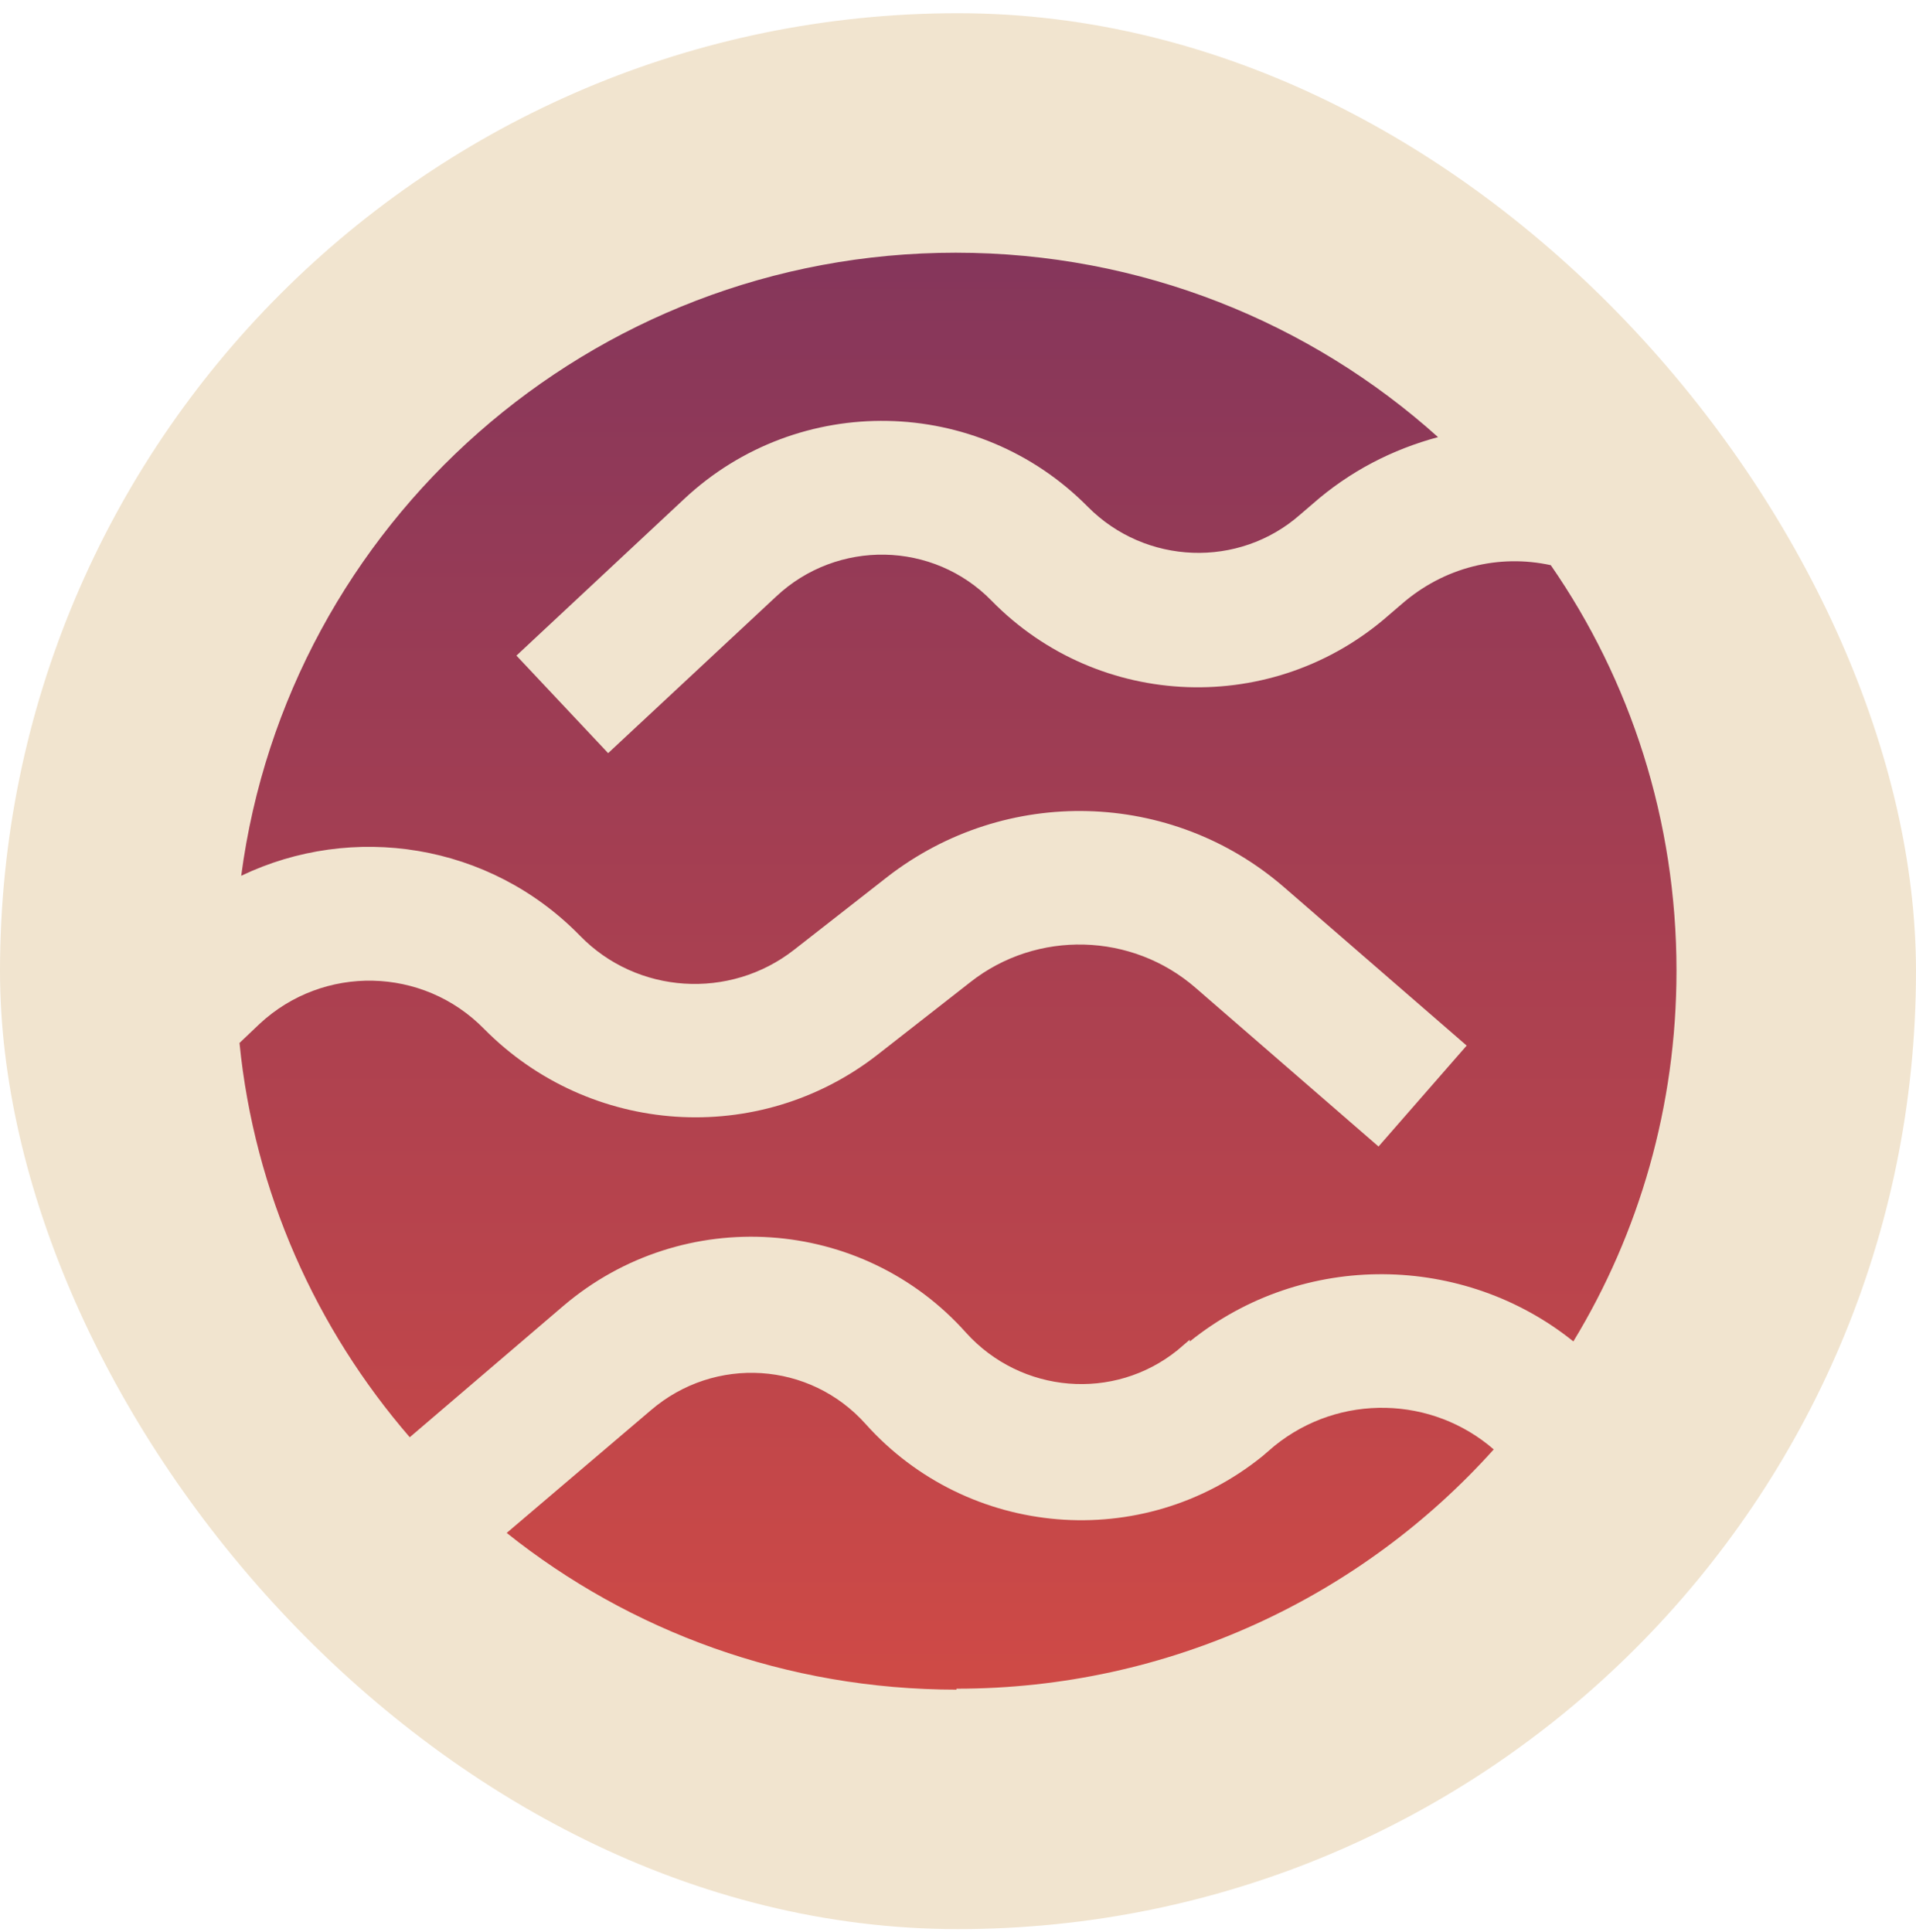
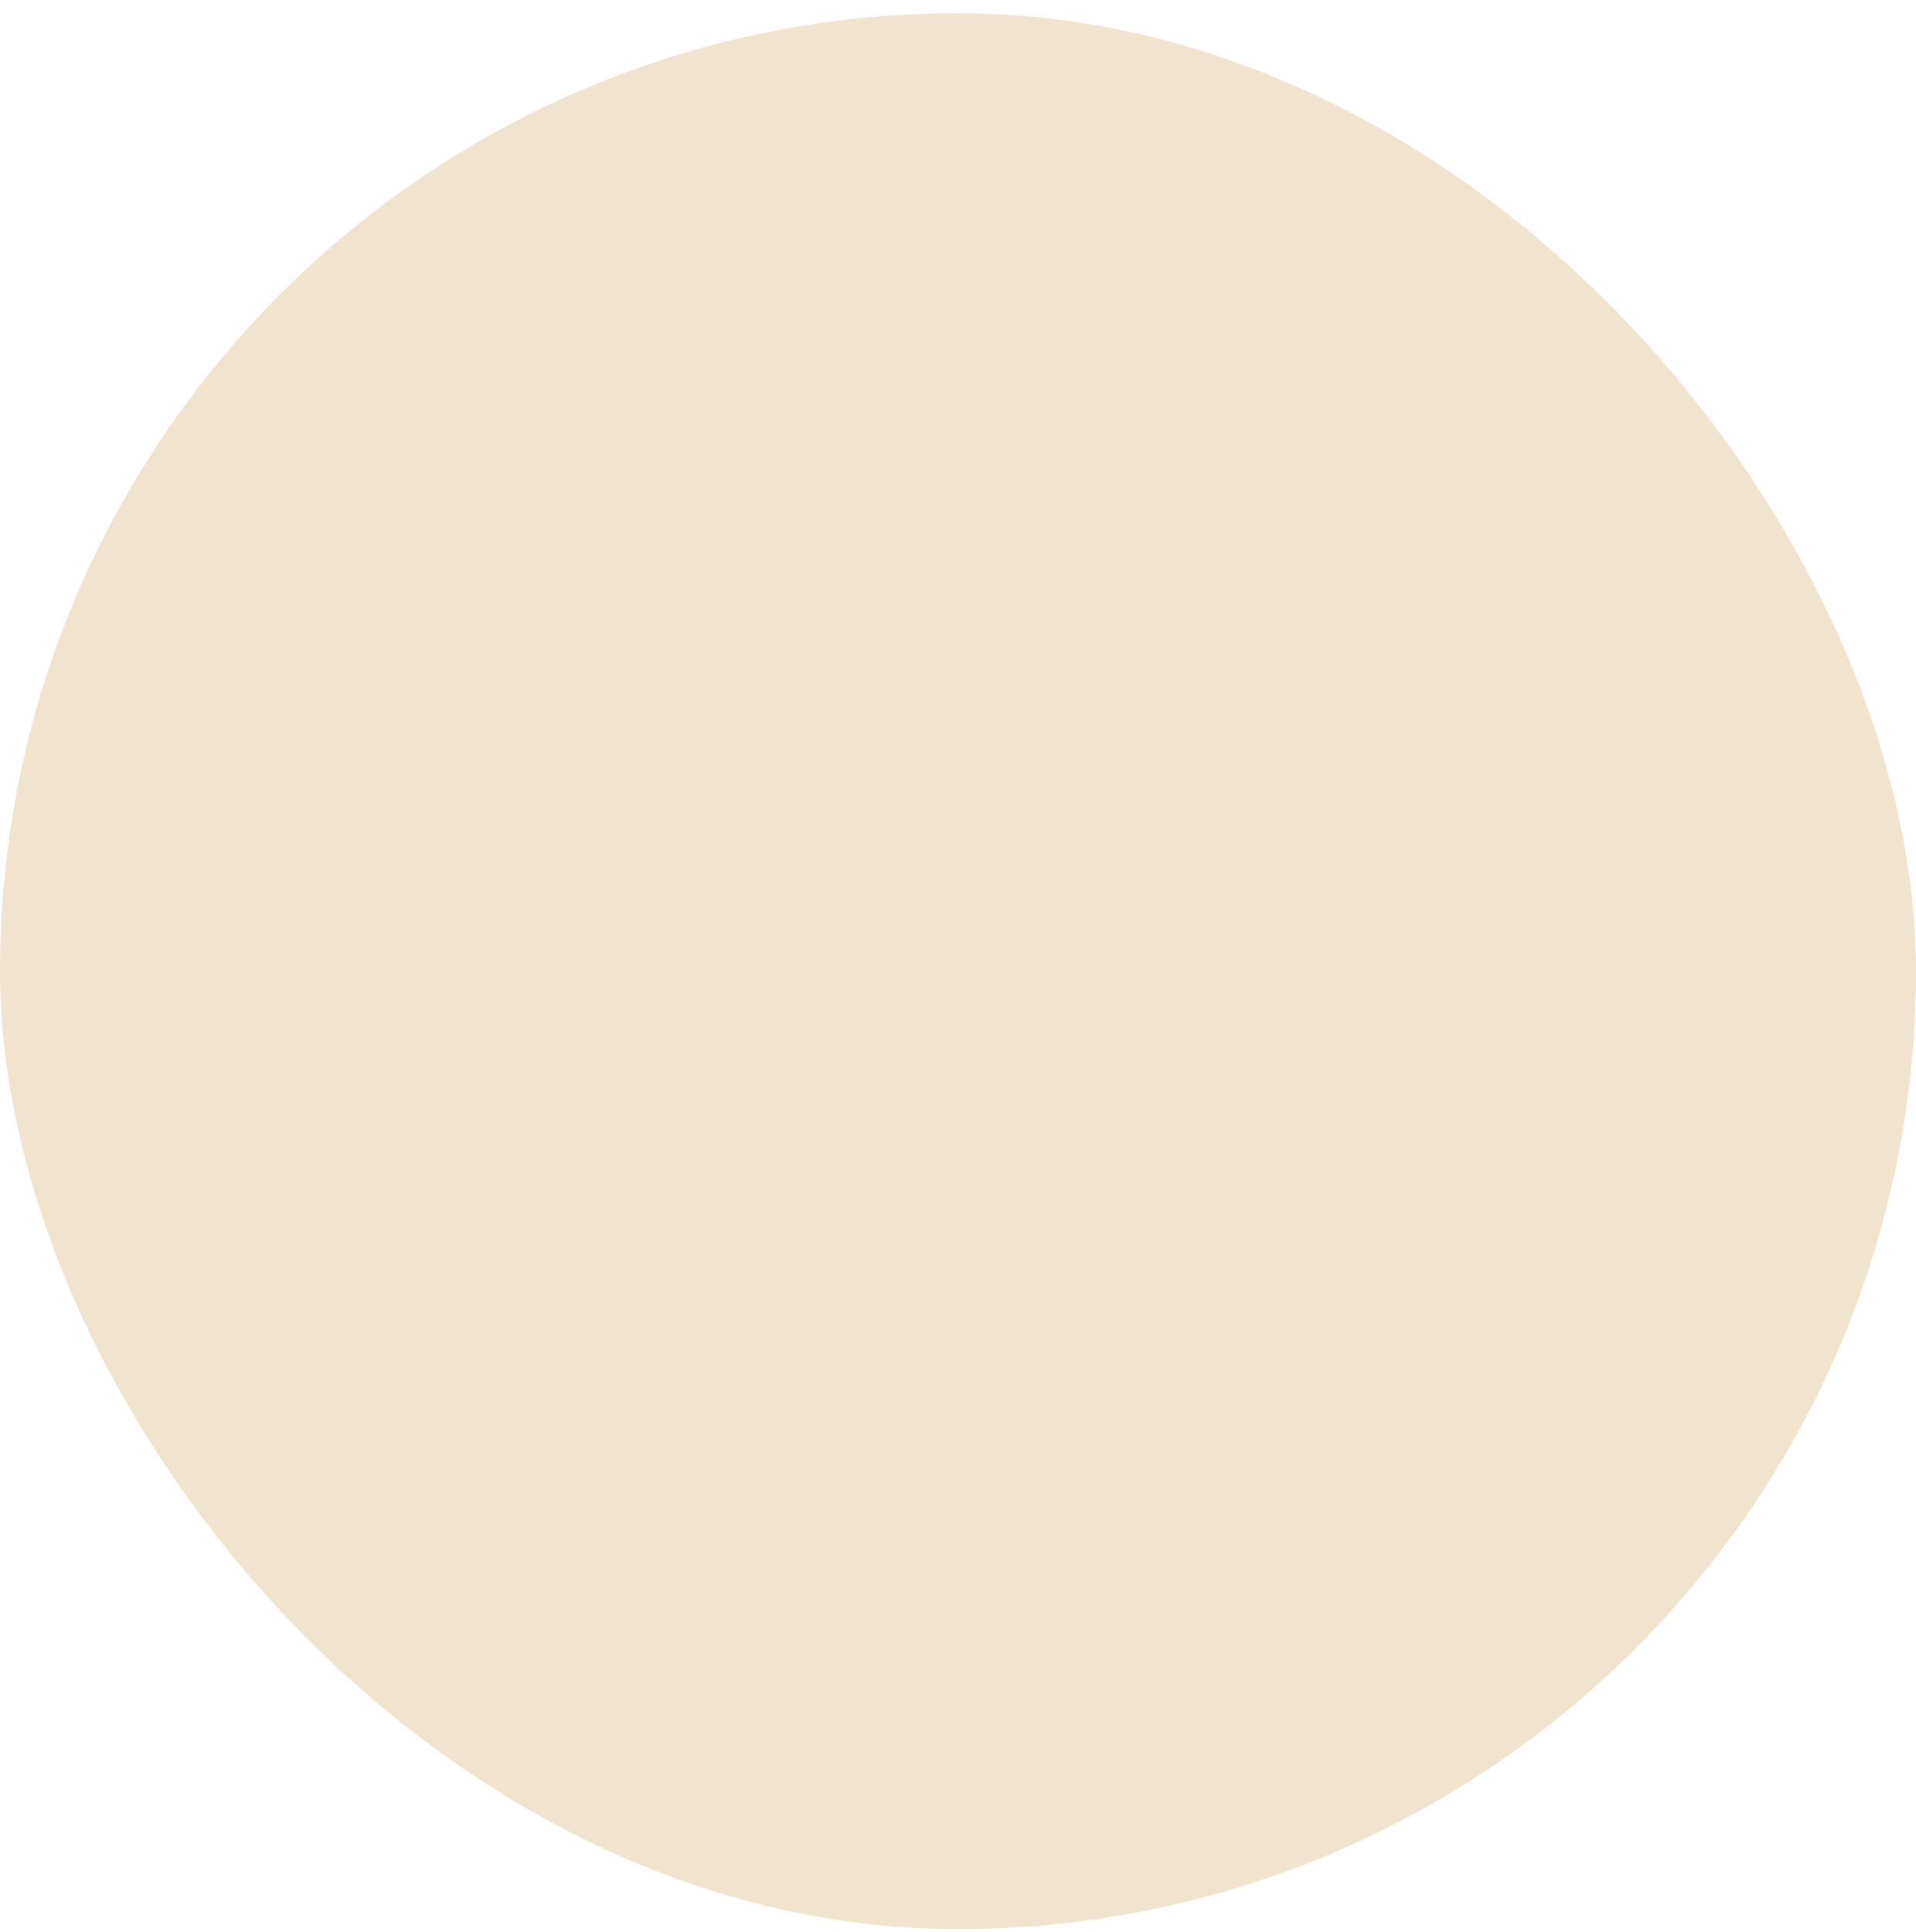
<svg xmlns="http://www.w3.org/2000/svg" width="120" height="121" viewBox="0 0 120 121" fill="none">
  <rect y="0.828" width="120" height="120" rx="60" fill="#F1E4CF" />
-   <path fill-rule="evenodd" clip-rule="evenodd" d="M59.908 105.77C73.254 105.77 85.292 99.989 93.553 90.782C89.727 87.453 83.926 87.241 79.82 90.561L79.055 91.217C71.559 97.268 60.625 96.341 54.223 89.2C50.717 85.272 44.761 84.896 40.761 88.331L31.735 96.013C39.444 102.17 49.245 105.828 59.908 105.828V105.77ZM74.522 84.018C81.631 78.295 91.703 78.517 98.54 84.018C102.647 77.262 105 69.301 105 60.799C105 51.37 102.104 42.588 97.126 35.399C93.901 34.694 90.454 35.505 87.771 37.85L87.006 38.506C79.781 44.885 68.847 44.499 62.116 37.638C58.455 33.874 52.431 33.768 48.606 37.367L38.088 47.172L32.345 41.063L42.853 31.249C50.02 24.542 61.235 24.764 68.13 31.741C71.743 35.389 77.592 35.611 81.427 32.233L82.192 31.577C84.546 29.502 87.229 28.142 90.066 27.379C82.067 20.19 71.452 15.828 59.86 15.828C36.936 15.828 18.012 32.832 15.107 54.854C22.05 51.525 30.641 52.779 36.335 58.618C39.89 62.266 45.691 62.651 49.739 59.486L55.589 54.912C62.978 49.189 73.37 49.459 80.42 55.568L91.858 65.489L86.338 71.81L74.9 61.889C70.91 58.396 64.944 58.241 60.789 61.503L54.94 66.077C47.502 71.858 36.946 71.144 30.321 64.447C26.486 60.528 20.249 60.413 16.259 64.128L15 65.325C15.93 74.695 19.813 83.255 25.663 90.02L35.289 81.788C42.785 75.409 54 76.172 60.508 83.477C63.956 87.289 69.757 87.781 73.747 84.568L74.513 83.911V84.018H74.522Z" fill="url(#paint0_linear_101_1286)" />
  <defs>
    <linearGradient id="paint0_linear_101_1286" x1="60" y1="15.828" x2="60" y2="105.828" gradientUnits="userSpaceOnUse">
      <stop stop-color="#85365B" />
      <stop offset="1" stop-color="#CF4A46" />
    </linearGradient>
  </defs>
</svg>